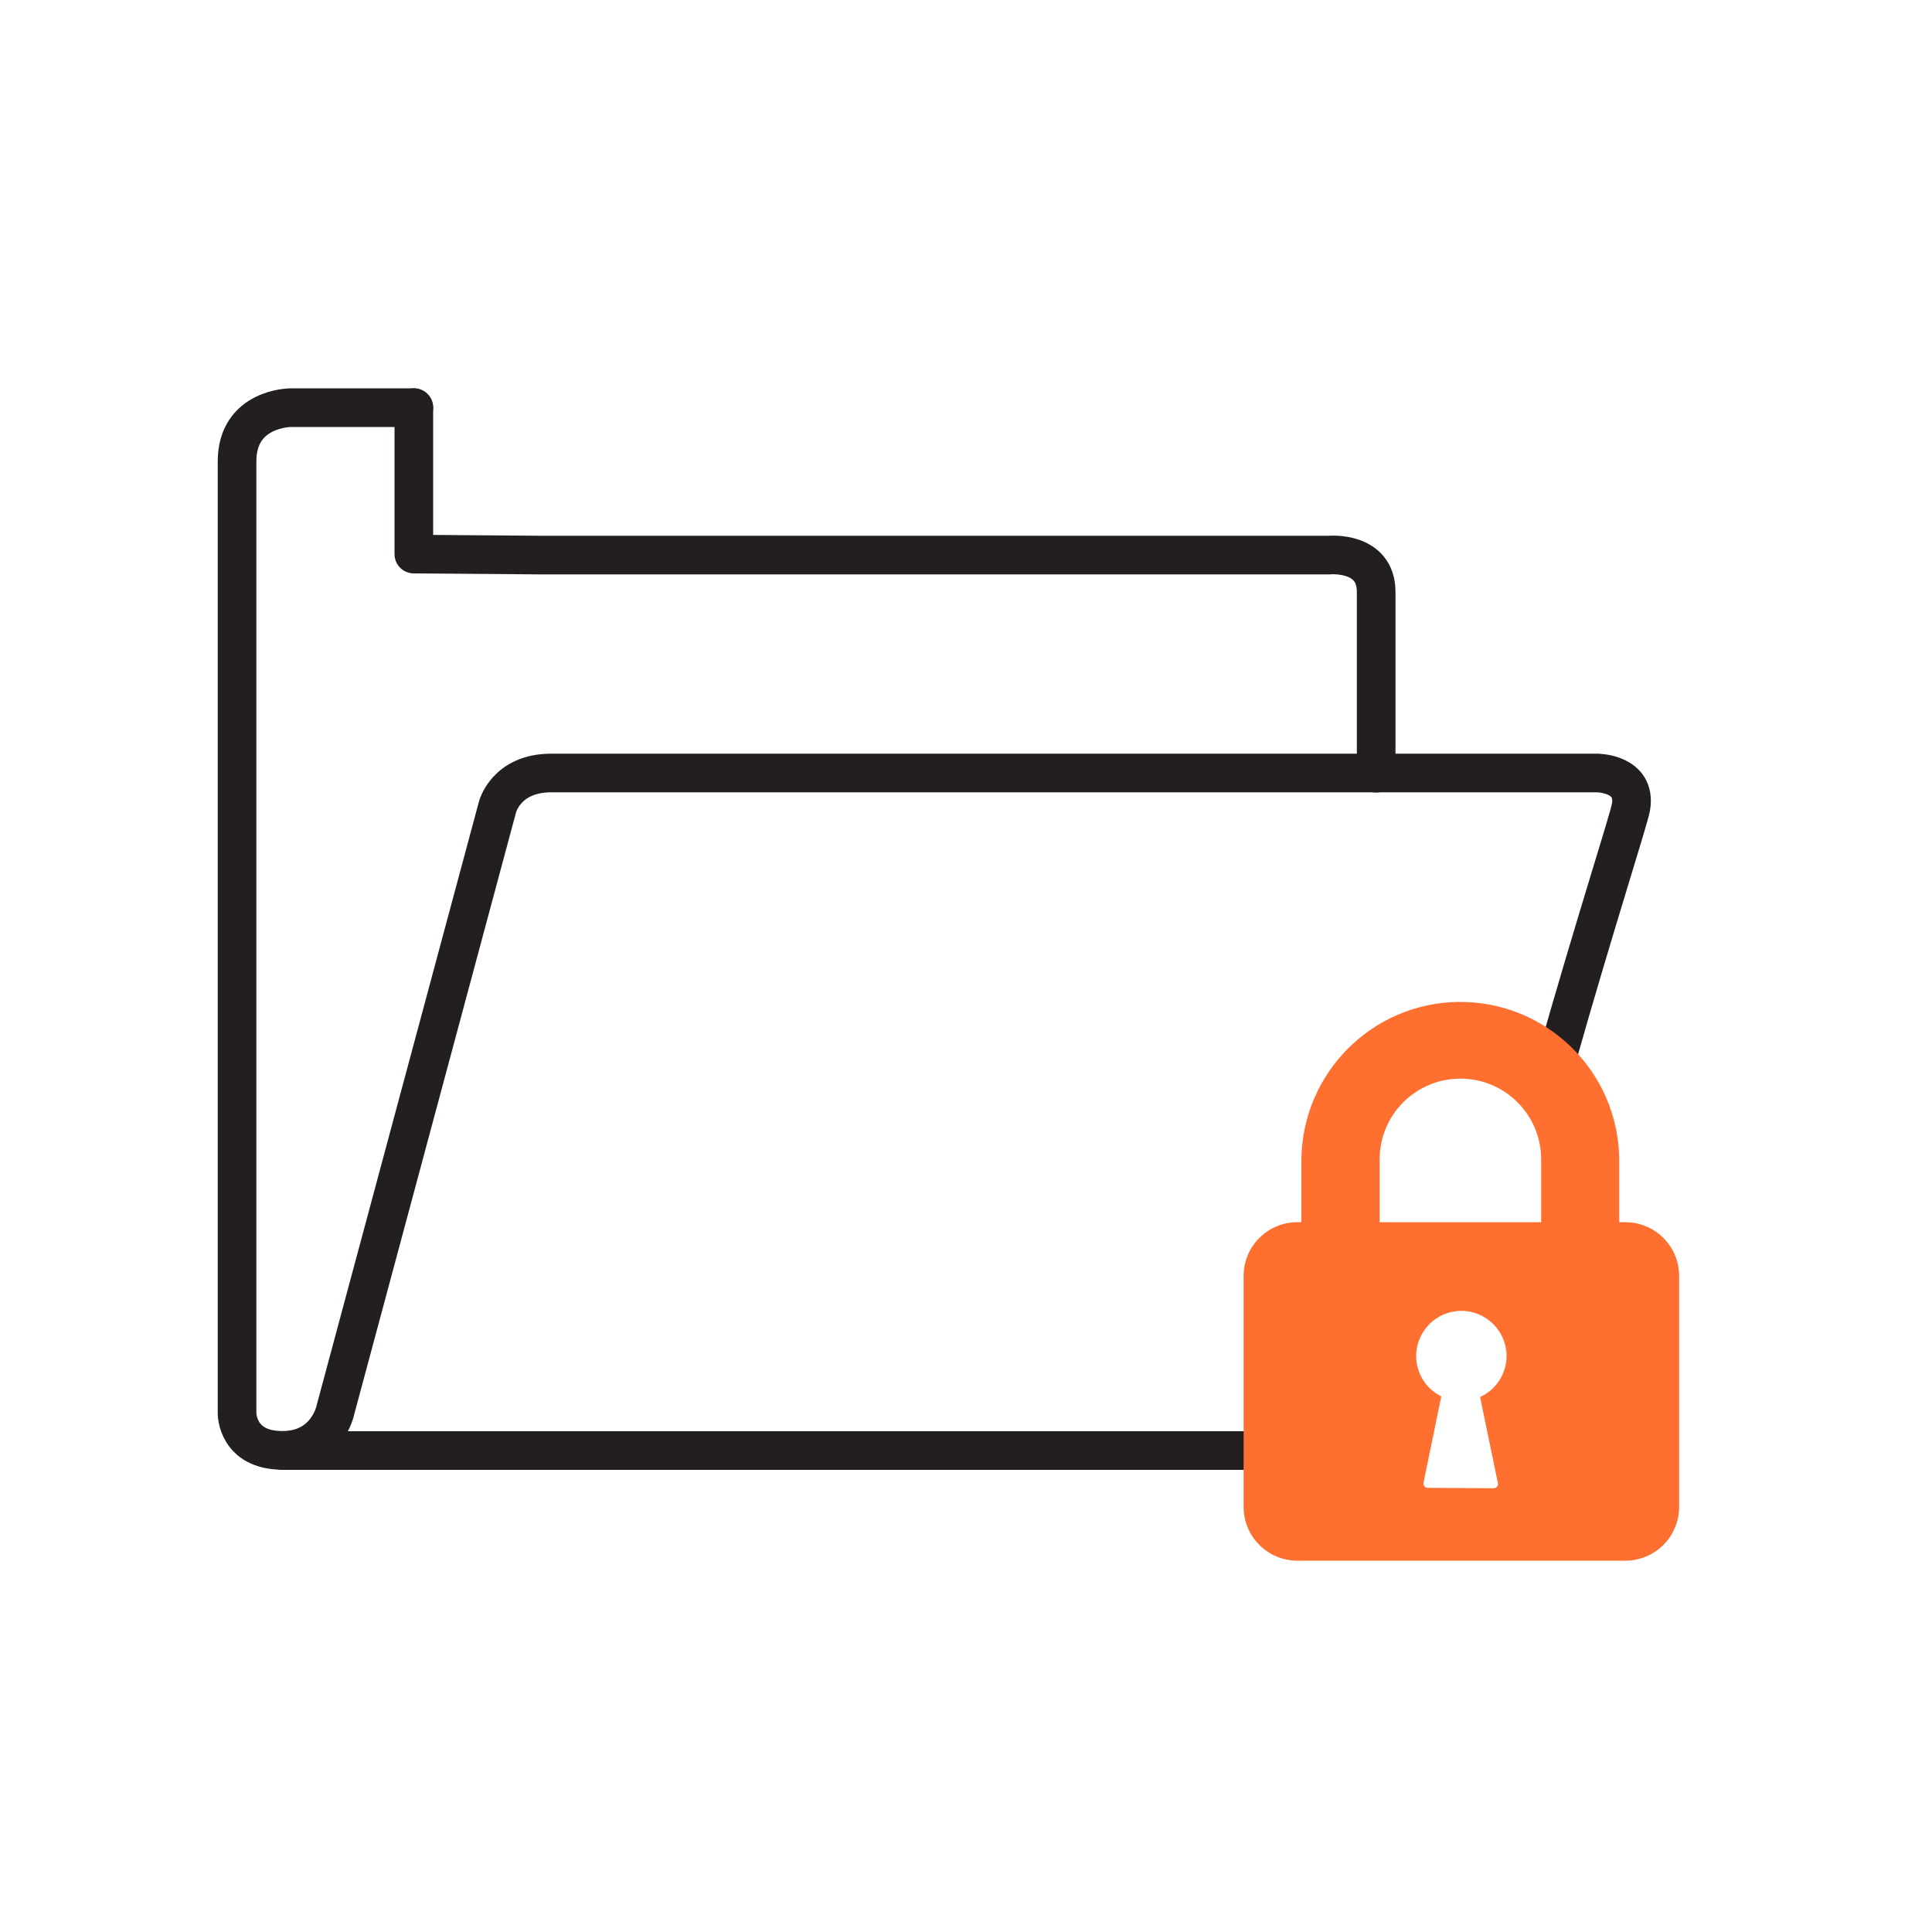
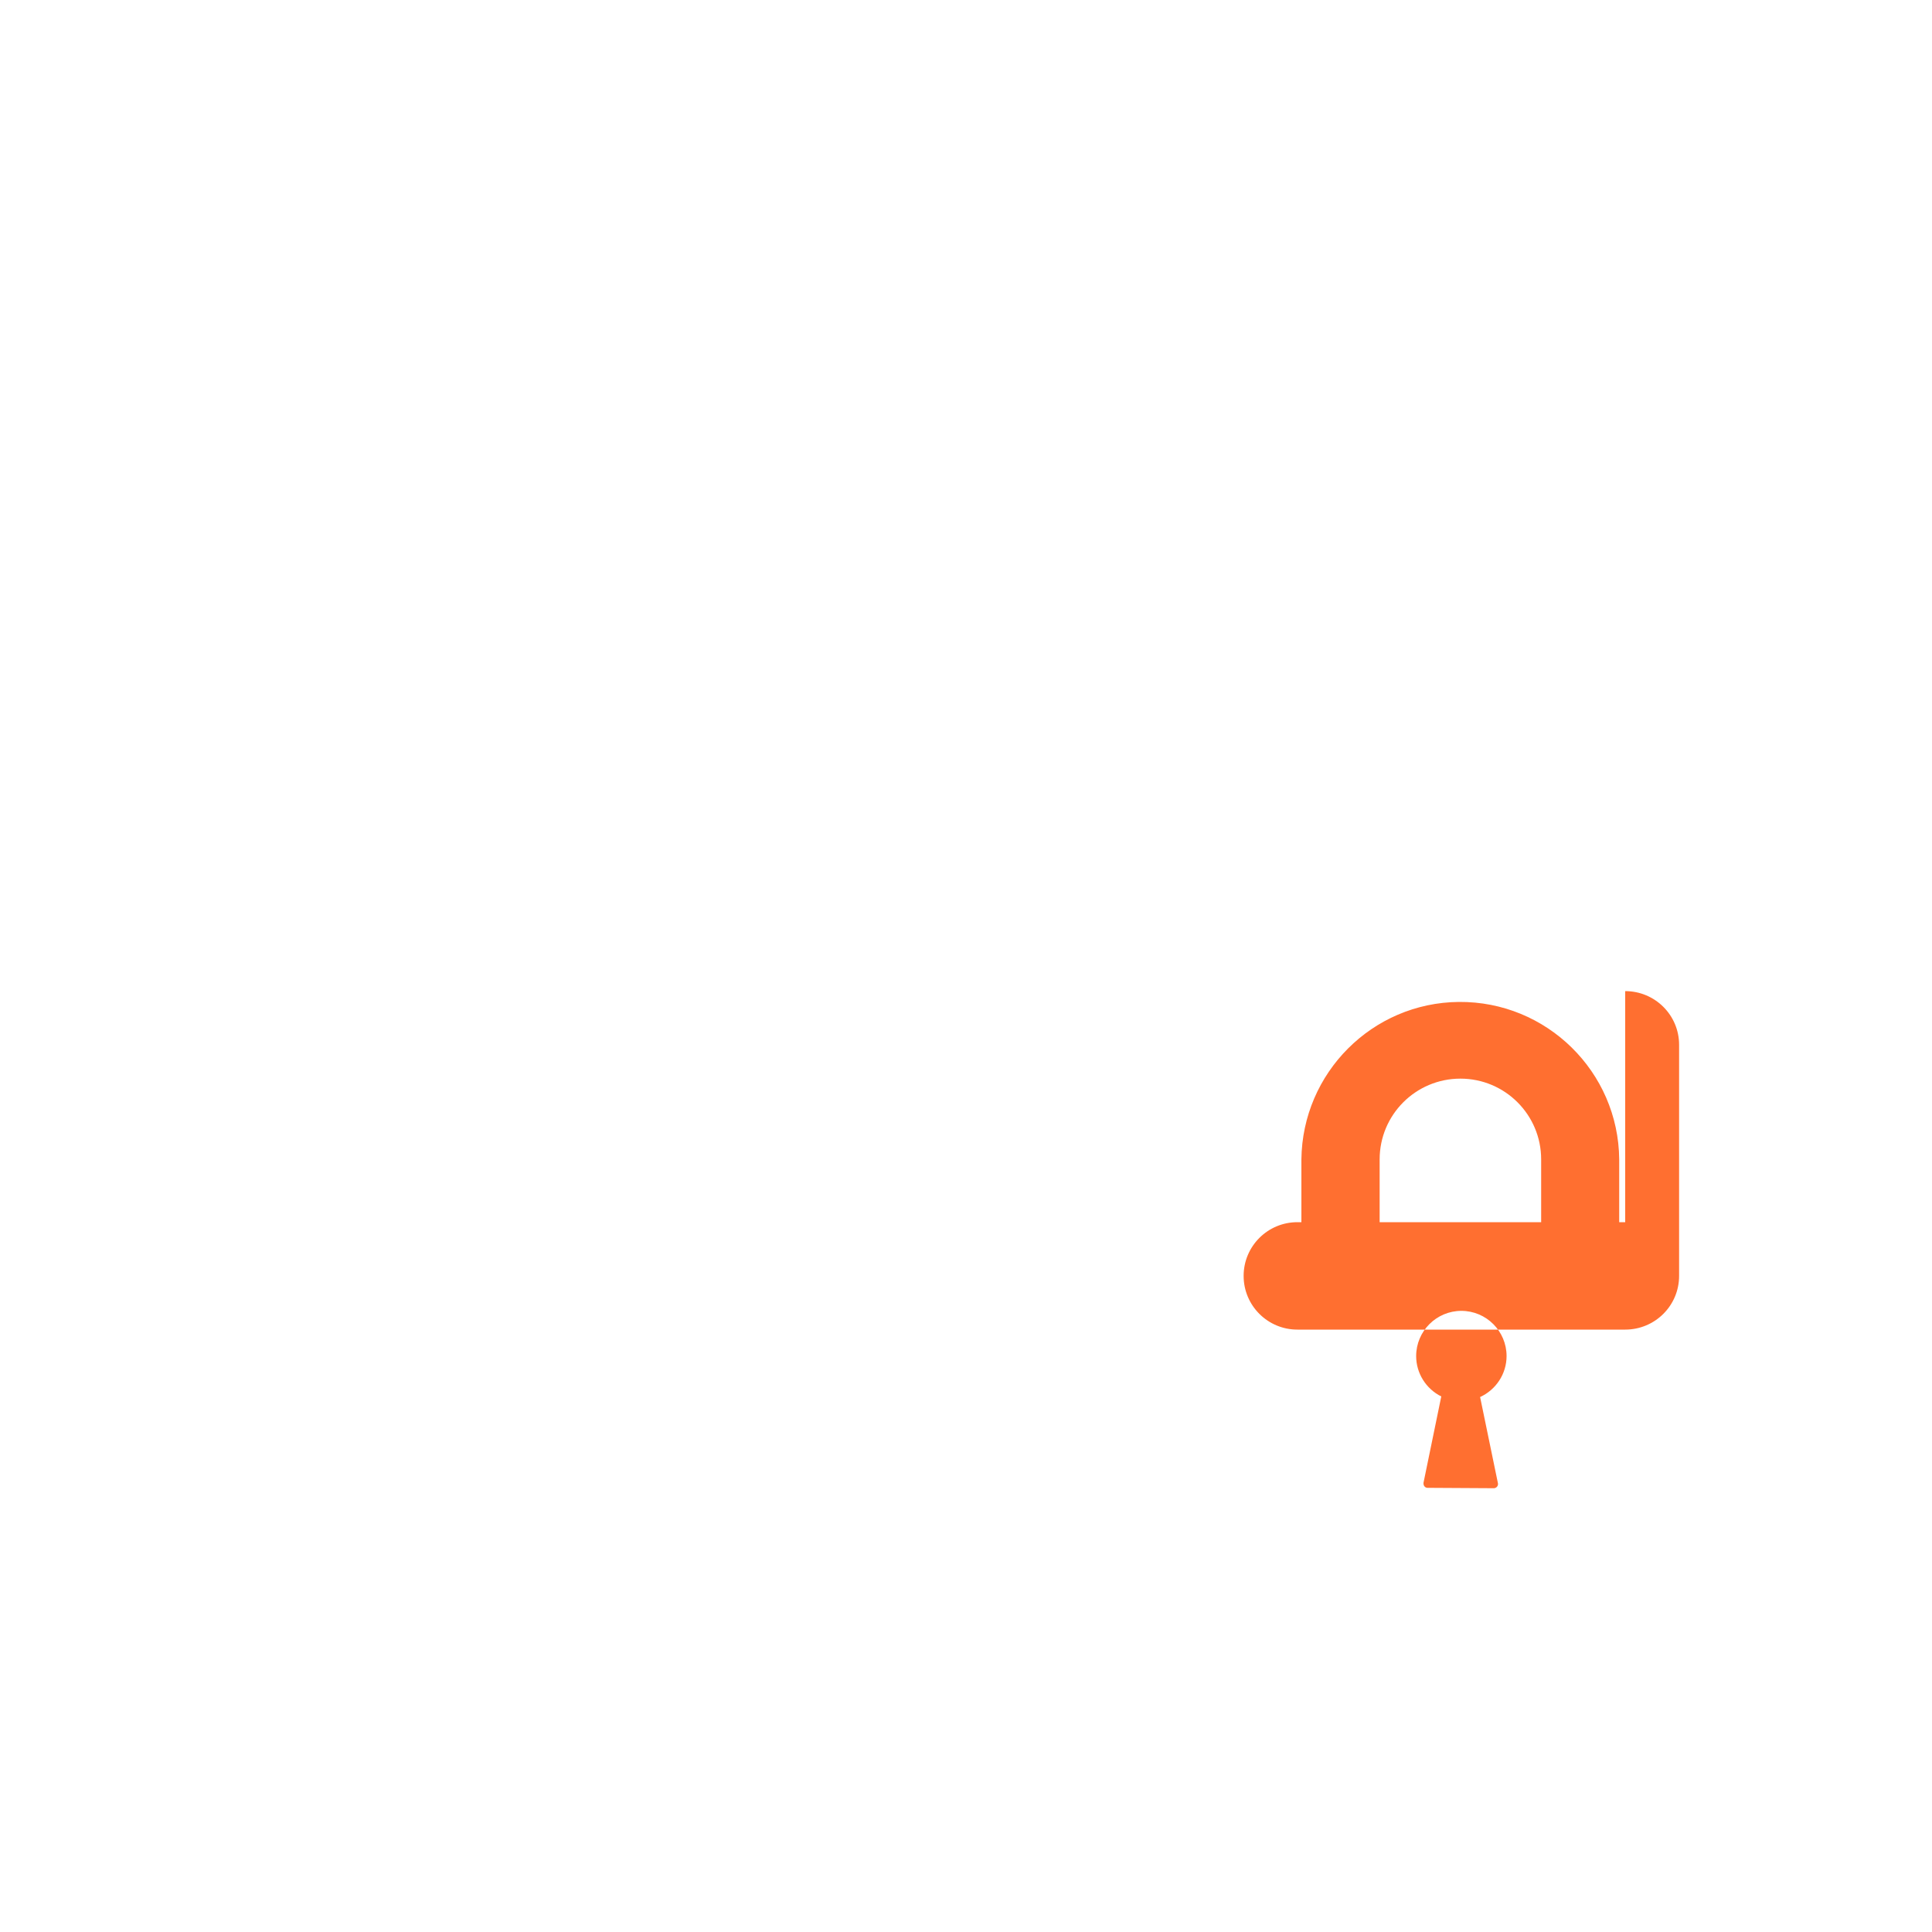
<svg xmlns="http://www.w3.org/2000/svg" id="data-mangement" viewBox="0 0 100 100">
  <g id="folder-2">
    <g>
-       <path d="M65.2,75.08H14.61" style="fill: none; stroke: #231f20; stroke-linecap: round; stroke-linejoin: round; stroke-width: 2px;" />
-       <path d="M21.42,21.1h-6.37s-2.78,0-2.78,2.78v49.29s0,1.9,2.34,1.9,2.75-2.09,2.75-2.09l8.39-31.21s.44-1.76,2.78-1.76h54.13s2.05,0,1.76,1.76c-.11.65-1.95,6.31-3.95,13.4" style="fill: none; stroke: #231f20; stroke-linecap: round; stroke-linejoin: round; stroke-width: 2px;" />
-       <path d="M21.42,21.1v7.58l6.47.05h40.92s2.42-.22,2.42,1.9v9.39" style="fill: none; stroke: #231f20; stroke-linecap: round; stroke-linejoin: round; stroke-width: 2px;" />
-     </g>
+       </g>
  </g>
-   <path d="M84.12,63.26h-.31v-3.25c-.04-4.54-3.76-8.19-8.3-8.15-4.48.04-8.1,3.67-8.15,8.15v3.25h-.21c-1.53,0-2.78,1.24-2.78,2.78v11.96c0,1.54,1.25,2.78,2.78,2.78h16.97c1.54,0,2.79-1.24,2.79-2.78v-11.96c0-1.54-1.25-2.78-2.79-2.78ZM77.53,76.76c.03.11-.04.23-.15.26-.02.01-.04.01-.06.01l-3.43-.02c-.12,0-.21-.1-.21-.22v-.04l.92-4.47c-.8-.4-1.3-1.21-1.3-2.09,0-1.29,1.05-2.34,2.34-2.34s2.34,1.05,2.34,2.34c0,.91-.54,1.74-1.37,2.12l.92,4.45h0ZM79.77,63.26h-8.36v-3.25c0-2.31,1.87-4.18,4.18-4.18s4.18,1.87,4.18,4.18v3.25Z" style="fill: #ff6f30; fill-rule: evenodd; stroke-width: 0px;" />
+   <path d="M84.12,63.26h-.31v-3.25c-.04-4.54-3.76-8.19-8.3-8.15-4.48.04-8.1,3.67-8.15,8.15v3.25h-.21c-1.53,0-2.78,1.24-2.78,2.78c0,1.54,1.25,2.78,2.78,2.78h16.97c1.54,0,2.79-1.24,2.79-2.78v-11.96c0-1.54-1.25-2.78-2.79-2.78ZM77.53,76.76c.03.11-.04.23-.15.26-.02.01-.04.01-.06.01l-3.43-.02c-.12,0-.21-.1-.21-.22v-.04l.92-4.47c-.8-.4-1.3-1.21-1.3-2.09,0-1.29,1.05-2.34,2.34-2.34s2.34,1.05,2.34,2.34c0,.91-.54,1.74-1.37,2.12l.92,4.45h0ZM79.77,63.26h-8.36v-3.25c0-2.31,1.87-4.18,4.18-4.18s4.18,1.87,4.18,4.18v3.25Z" style="fill: #ff6f30; fill-rule: evenodd; stroke-width: 0px;" />
</svg>